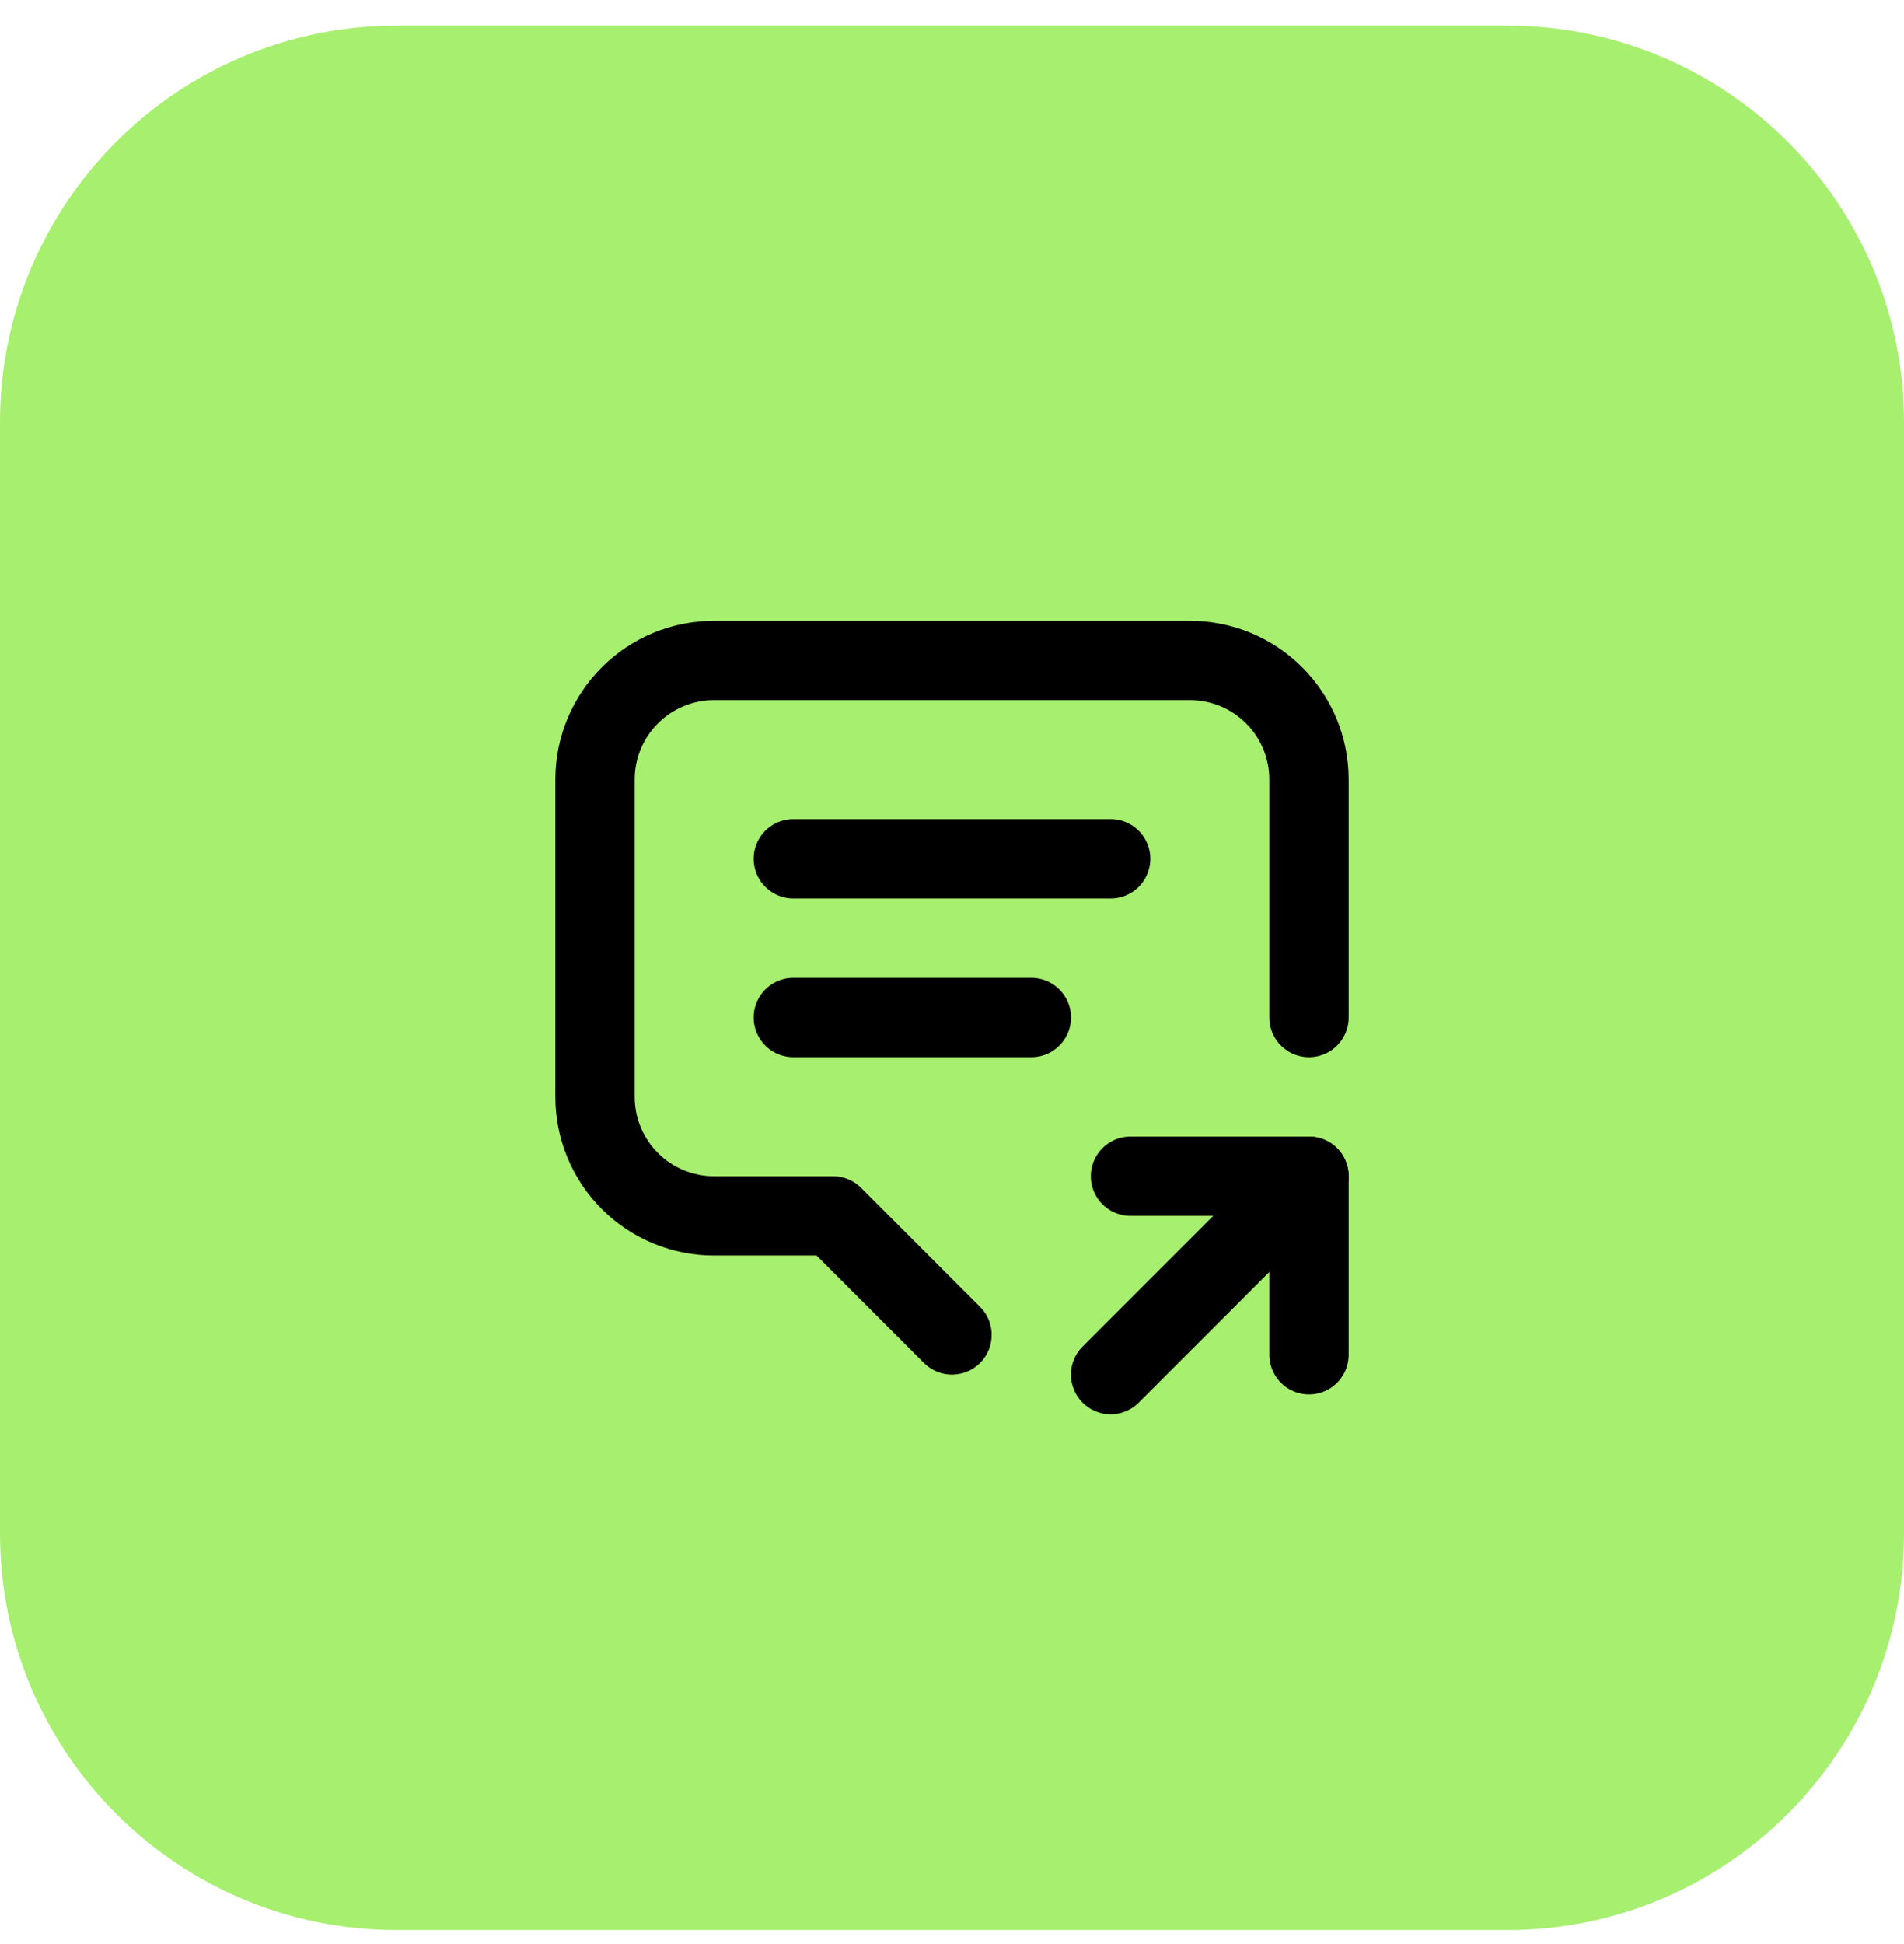
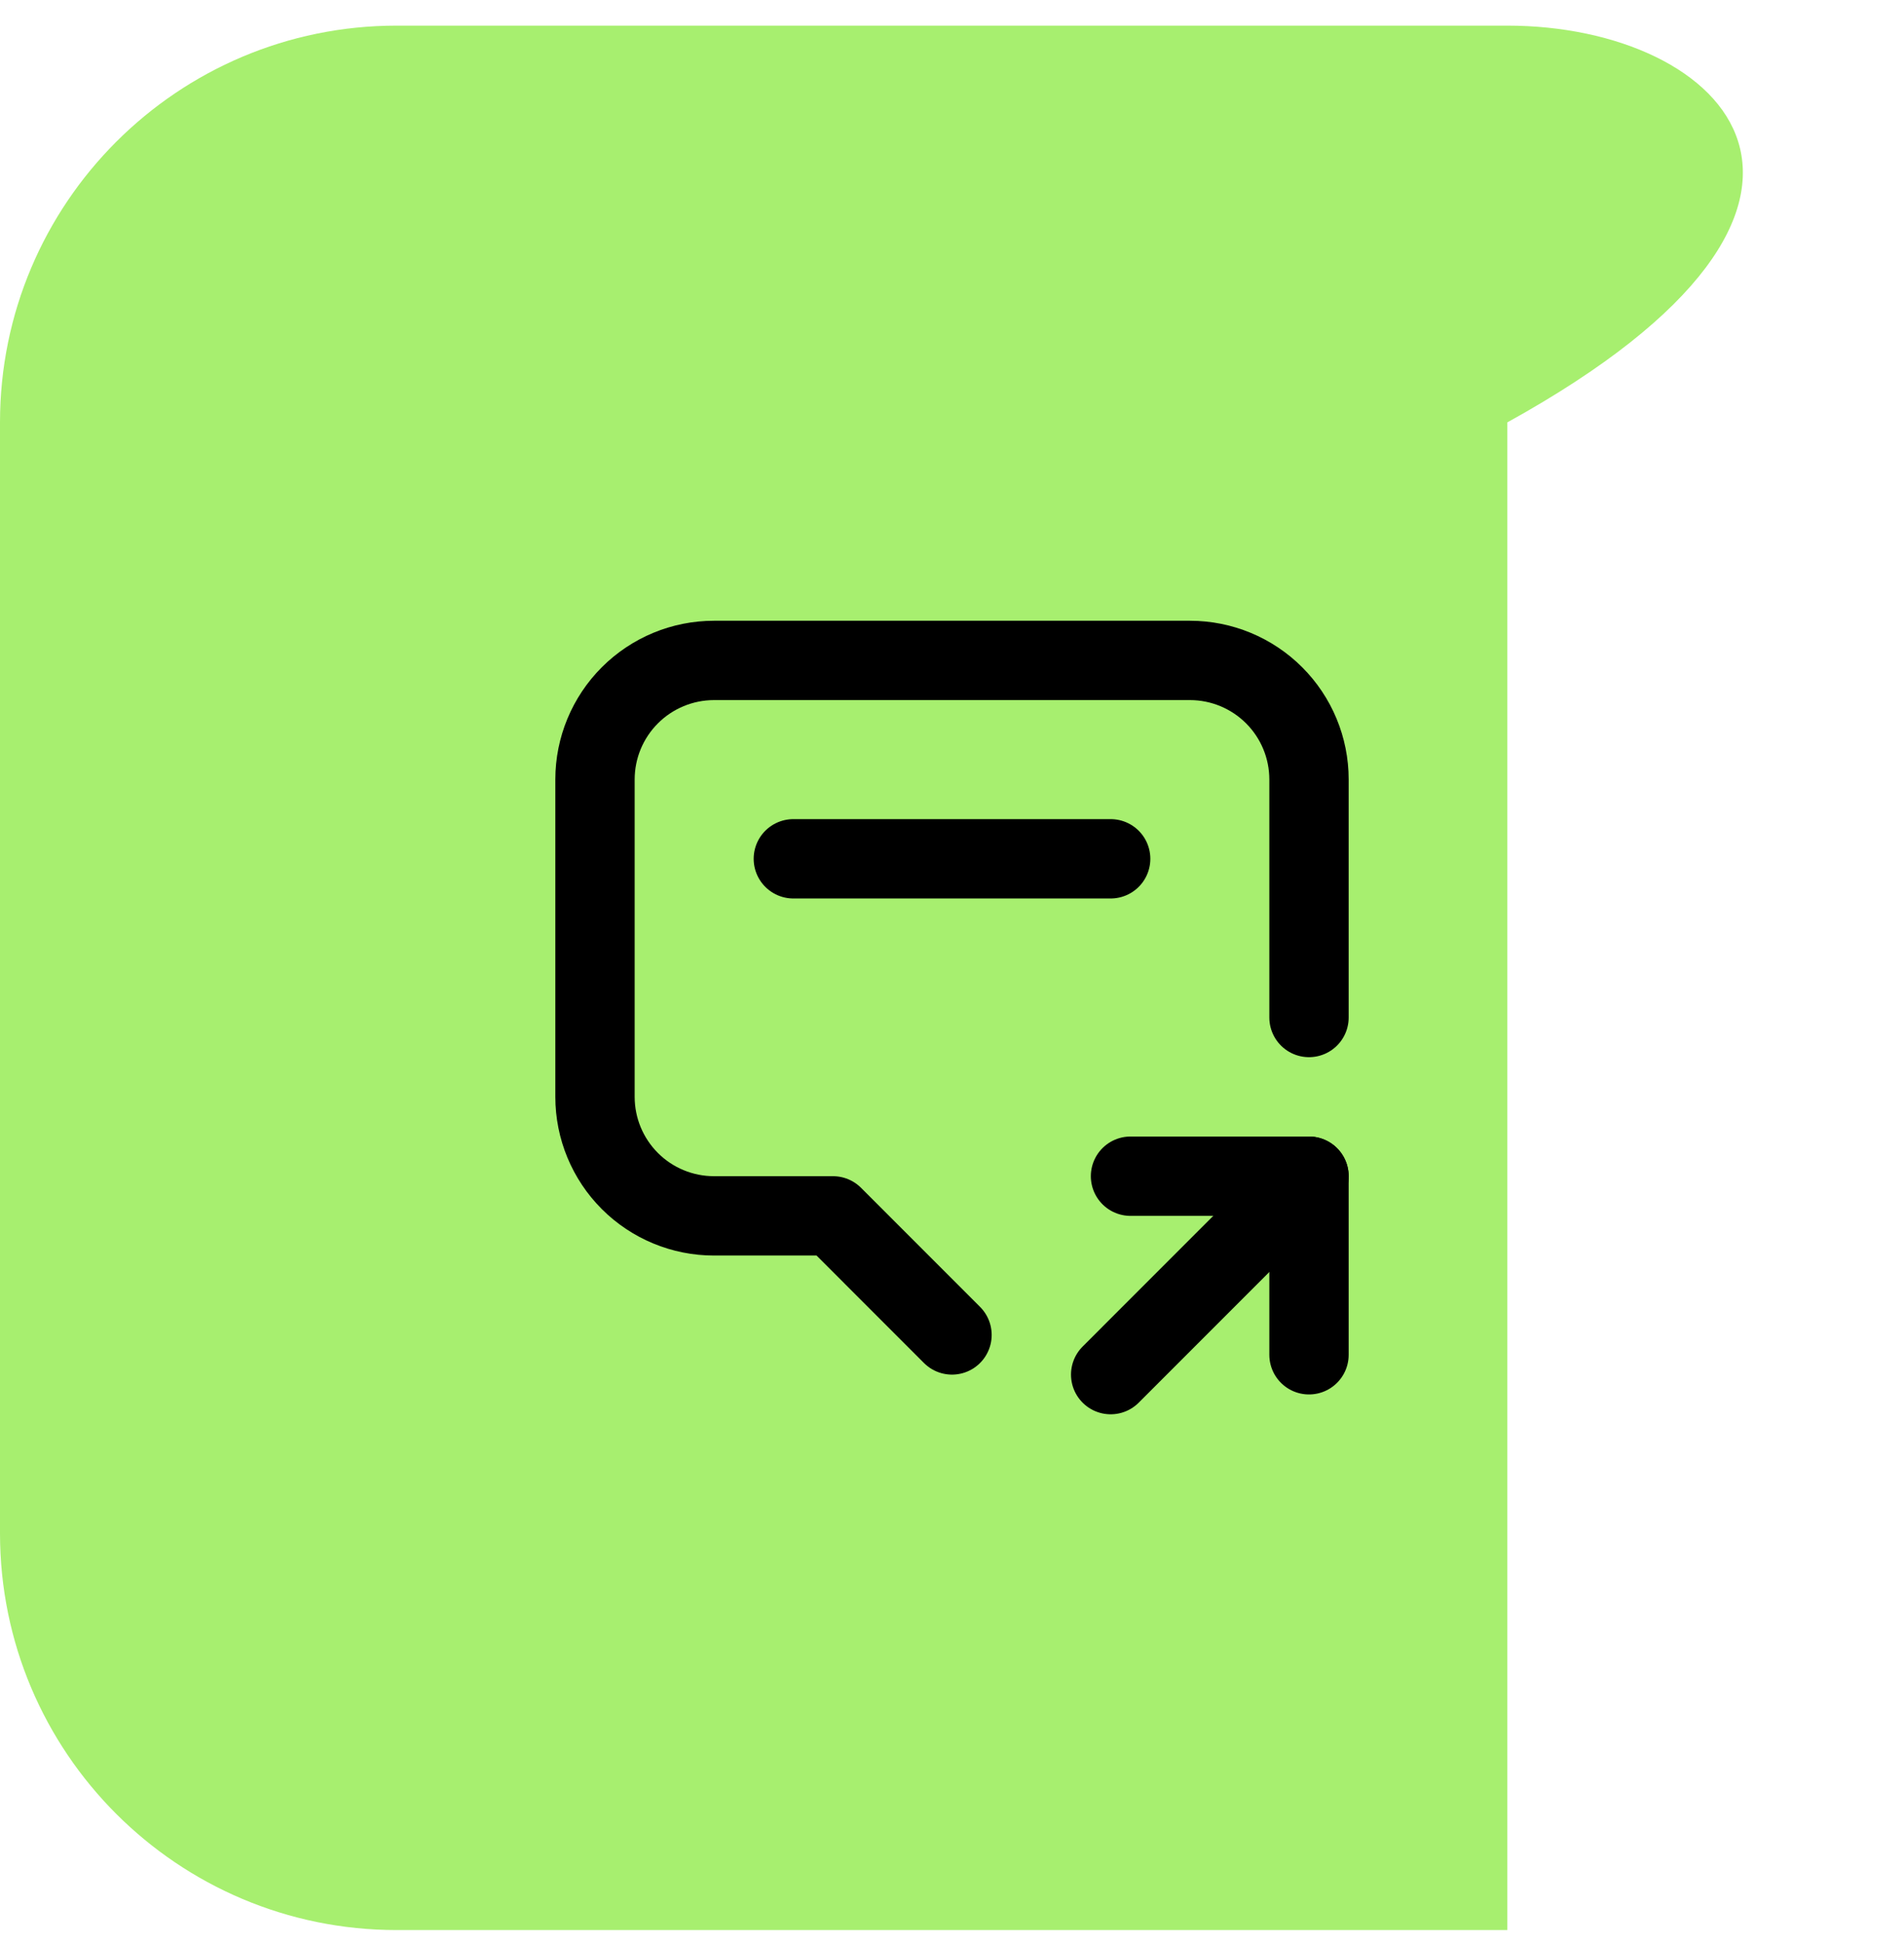
<svg xmlns="http://www.w3.org/2000/svg" width="48" height="49" viewBox="0 0 48 49" fill="none">
-   <path d="M38 0.646H10C4.477 0.646 0 5.124 0 10.646V38.647C0 44.169 4.477 48.647 10 48.647H38C43.523 48.647 48 44.169 48 38.647V10.646C48 5.124 43.523 0.646 38 0.646Z" fill="#A7EF6F" />
+   <path d="M38 0.646H10C4.477 0.646 0 5.124 0 10.646V38.647C0 44.169 4.477 48.647 10 48.647H38V10.646C48 5.124 43.523 0.646 38 0.646Z" fill="#A7EF6F" />
  <g clip-path="url(#clip0_212_35807)">
    <path d="M20 21.646H28" stroke="black" stroke-width="2" stroke-linecap="round" stroke-linejoin="round" />
-     <path d="M20 25.646H26" stroke="black" stroke-width="2" stroke-linecap="round" stroke-linejoin="round" />
    <path d="M24 33.647L21 30.646H18C17.204 30.646 16.441 30.33 15.879 29.768C15.316 29.205 15 28.442 15 27.646V19.646C15 18.851 15.316 18.088 15.879 17.525C16.441 16.963 17.204 16.646 18 16.646H30C30.796 16.646 31.559 16.963 32.121 17.525C32.684 18.088 33 18.851 33 19.646V25.646" stroke="black" stroke-width="2" stroke-linecap="round" stroke-linejoin="round" />
    <path d="M28 34.647L33 29.646" stroke="black" stroke-width="2" stroke-linecap="round" stroke-linejoin="round" />
    <path d="M33 34.147V29.646H28.5" stroke="black" stroke-width="2" stroke-linecap="round" stroke-linejoin="round" />
  </g>
  <defs>
    <clipPath id="clip0_212_35807">
      <rect width="24" height="24" fill="white" transform="translate(12 12.646)" />
    </clipPath>
  </defs>
</svg>